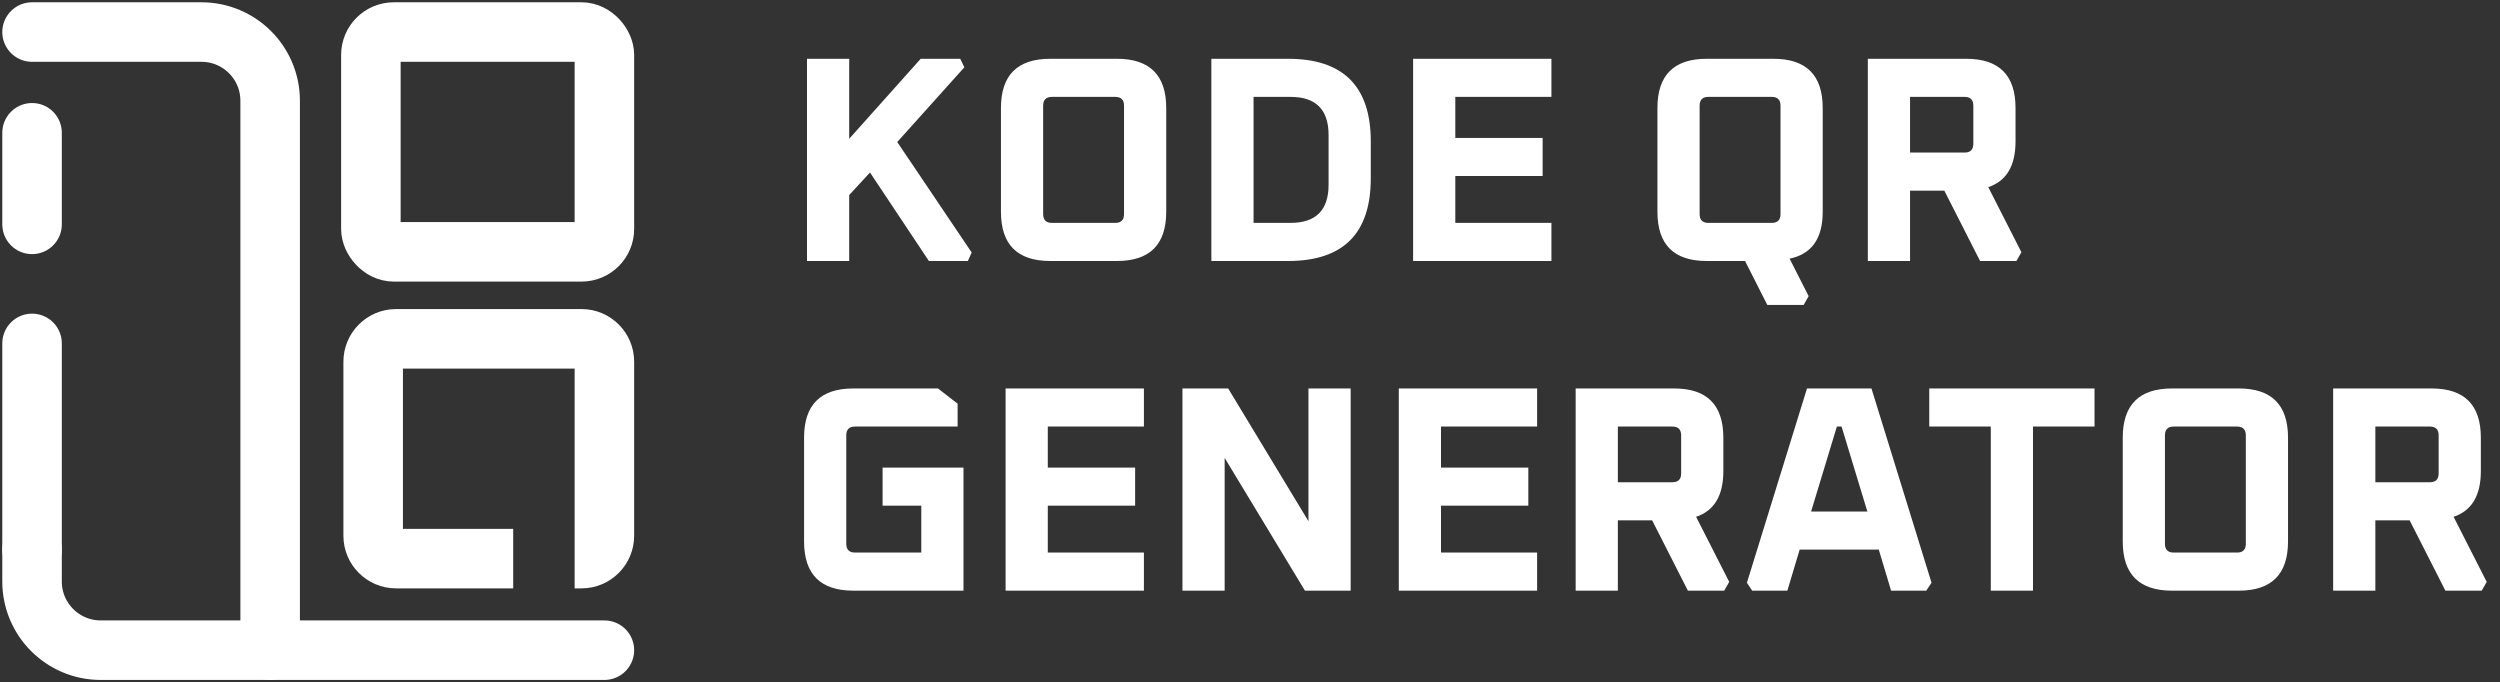
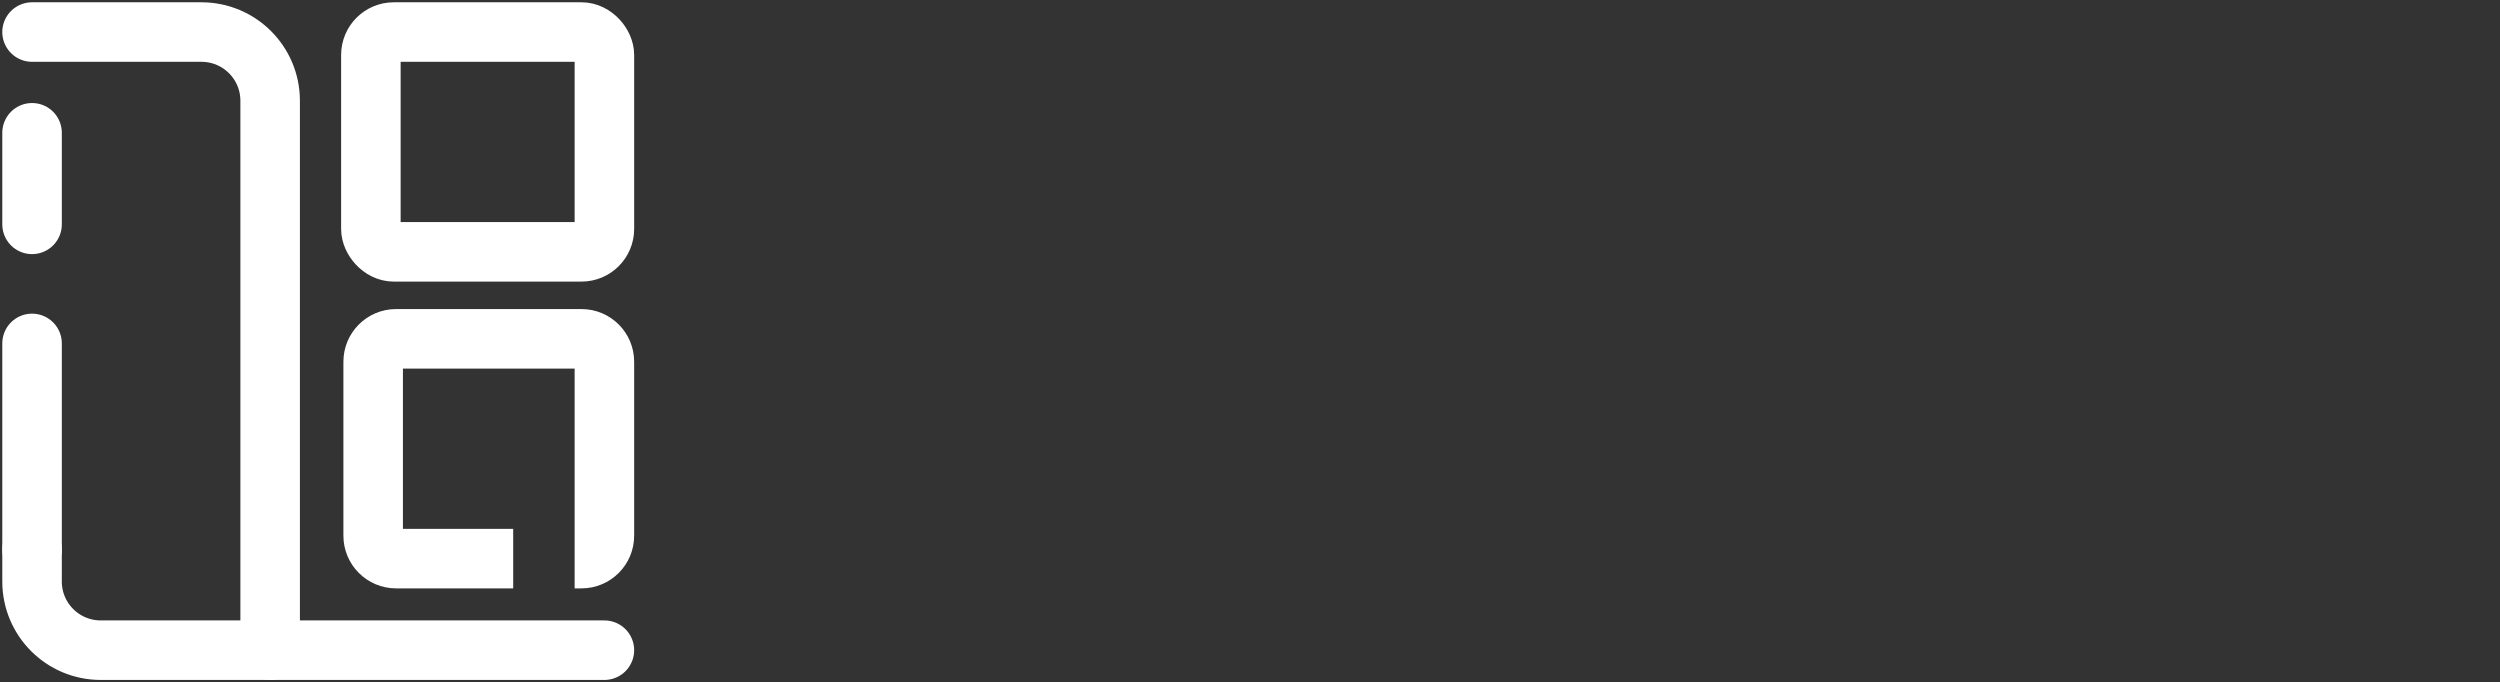
<svg xmlns="http://www.w3.org/2000/svg" width="546" height="149" viewBox="0 0 546 149" fill="none">
  <rect x="0" y="0" width="546" height="149" fill="#333333" stroke="none" />
-   <path d="M176.248 57V12.84H185.464V30.312L201.08 12.84H209.72L210.616 14.696L195.96 31.016L212.216 55.144L211.384 57H202.872L190.008 37.672L185.464 42.6V57H176.248ZM218.608 46.248V23.592C218.608 16.424 222.192 12.84 229.36 12.84H243.952C251.12 12.84 254.704 16.424 254.704 23.592V46.248C254.704 53.416 251.12 57 243.952 57H229.36C222.192 57 218.608 53.416 218.608 46.248ZM227.824 46.76C227.824 48.04 228.464 48.68 229.744 48.68H243.568C244.848 48.68 245.488 48.04 245.488 46.76V23.08C245.488 21.8 244.848 21.16 243.568 21.16H229.744C228.464 21.16 227.824 21.8 227.824 23.08V46.76ZM264.561 57V12.84H281.329C293.361 12.84 299.377 18.856 299.377 30.888V38.952C299.377 50.984 293.361 57 281.329 57H264.561ZM273.777 48.68H281.841C287.387 48.68 290.161 45.907 290.161 40.36V29.48C290.161 23.933 287.387 21.16 281.841 21.16H273.777V48.68ZM308.623 57V12.84H338.831V21.16H317.839V30.12H336.911V38.44H317.839V48.68H338.831V57H308.623ZM361.983 46.248V23.592C361.983 16.424 365.567 12.84 372.735 12.84H387.327C394.495 12.84 398.079 16.424 398.079 23.592V46.248C398.079 52.093 395.668 55.507 390.847 56.488L395.007 64.68L393.919 66.6H385.983L381.119 57H372.735C365.567 57 361.983 53.416 361.983 46.248ZM371.199 46.76C371.199 48.04 371.839 48.68 373.119 48.68H386.943C388.223 48.68 388.863 48.04 388.863 46.76V23.08C388.863 21.8 388.223 21.16 386.943 21.16H373.119C371.839 21.16 371.199 21.8 371.199 23.08V46.76ZM407.936 57V12.84H429.44C436.608 12.84 440.192 16.424 440.192 23.592V30.888C440.192 36.221 438.208 39.549 434.24 40.872L441.472 55.08L440.384 57H432.448L424.64 41.64H417.152V57H407.936ZM417.152 33.32H429.056C430.336 33.32 430.976 32.68 430.976 31.4V23.08C430.976 21.8 430.336 21.16 429.056 21.16H417.152V33.32ZM175.608 118.248V95.592C175.608 88.424 179.192 84.84 186.36 84.84H204.856L209.144 88.168V93.16H186.744C185.464 93.16 184.824 93.8 184.824 95.08V118.76C184.824 120.04 185.464 120.68 186.744 120.68H201.208V110.44H192.76V102.12H210.424V129H186.36C179.192 129 175.608 125.416 175.608 118.248ZM219.623 129V84.84H249.831V93.16H228.839V102.12H247.911V110.44H228.839V120.68H249.831V129H219.623ZM258.248 129V84.84H268.232L285.768 113.832V84.84H294.984V129H285L267.464 100.008V129H258.248ZM305.498 129V84.84H335.706V93.16H314.714V102.12H333.786V110.44H314.714V120.68H335.706V129H305.498ZM344.123 129V84.84H365.627C372.795 84.84 376.379 88.424 376.379 95.592V102.888C376.379 108.221 374.395 111.549 370.427 112.872L377.659 127.08L376.571 129H368.635L360.827 113.64H353.339V129H344.123ZM353.339 105.32H365.243C366.523 105.32 367.163 104.68 367.163 103.4V95.08C367.163 93.8 366.523 93.16 365.243 93.16H353.339V105.32ZM381.527 127.272L394.647 84.84H408.727L421.847 127.272L420.695 129H413.015L410.327 120.04H393.047L390.359 129H382.679L381.527 127.272ZM395.543 111.72H407.831L402.199 93.16H401.175L395.543 111.72ZM421.349 93.16V84.84H457.444V93.16H444.005V129H434.789V93.16H421.349ZM463.608 118.248V95.592C463.608 88.424 467.192 84.84 474.36 84.84H488.952C496.12 84.84 499.704 88.424 499.704 95.592V118.248C499.704 125.416 496.12 129 488.952 129H474.36C467.192 129 463.608 125.416 463.608 118.248ZM472.824 118.76C472.824 120.04 473.464 120.68 474.744 120.68H488.568C489.848 120.68 490.488 120.04 490.488 118.76V95.08C490.488 93.8 489.848 93.16 488.568 93.16H474.744C473.464 93.16 472.824 93.8 472.824 95.08V118.76ZM509.561 129V84.84H531.065C538.233 84.84 541.817 88.424 541.817 95.592V102.888C541.817 108.221 539.833 111.549 535.865 112.872L543.097 127.08L542.009 129H534.073L526.265 113.64H518.777V129H509.561ZM518.777 105.32H530.681C531.961 105.32 532.601 104.68 532.601 103.4V95.08C532.601 93.8 531.961 93.16 530.681 93.16H518.777V105.32Z" fill="white" />
  <rect x="81" y="7" width="51" height="48" rx="5" stroke="white" stroke-width="13" />
  <path d="M7 7H44C52.284 7 59 13.716 59 22V142" stroke="white" stroke-width="13" stroke-linecap="round" stroke-linejoin="round" />
  <path d="M132 142H22C13.716 142 7 135.284 7 127V120" stroke="white" stroke-width="13" stroke-linecap="round" stroke-linejoin="round" />
  <path d="M7 120V75" stroke="white" stroke-width="13" stroke-linecap="round" stroke-linejoin="round" />
  <path d="M7 49V29" stroke="white" stroke-width="13" stroke-linecap="round" stroke-linejoin="round" />
  <path fill-rule="evenodd" clip-rule="evenodd" d="M86.5 67.5C80.149 67.5 75 72.649 75 79V117C75 123.351 80.149 128.5 86.5 128.5H106.252H112.081V115.5H106.252H88V80.5H125.5V106V115.5V128.5H127C133.351 128.5 138.5 123.351 138.5 117V79C138.5 72.649 133.351 67.5 127 67.5H86.5Z" fill="white" />
</svg>